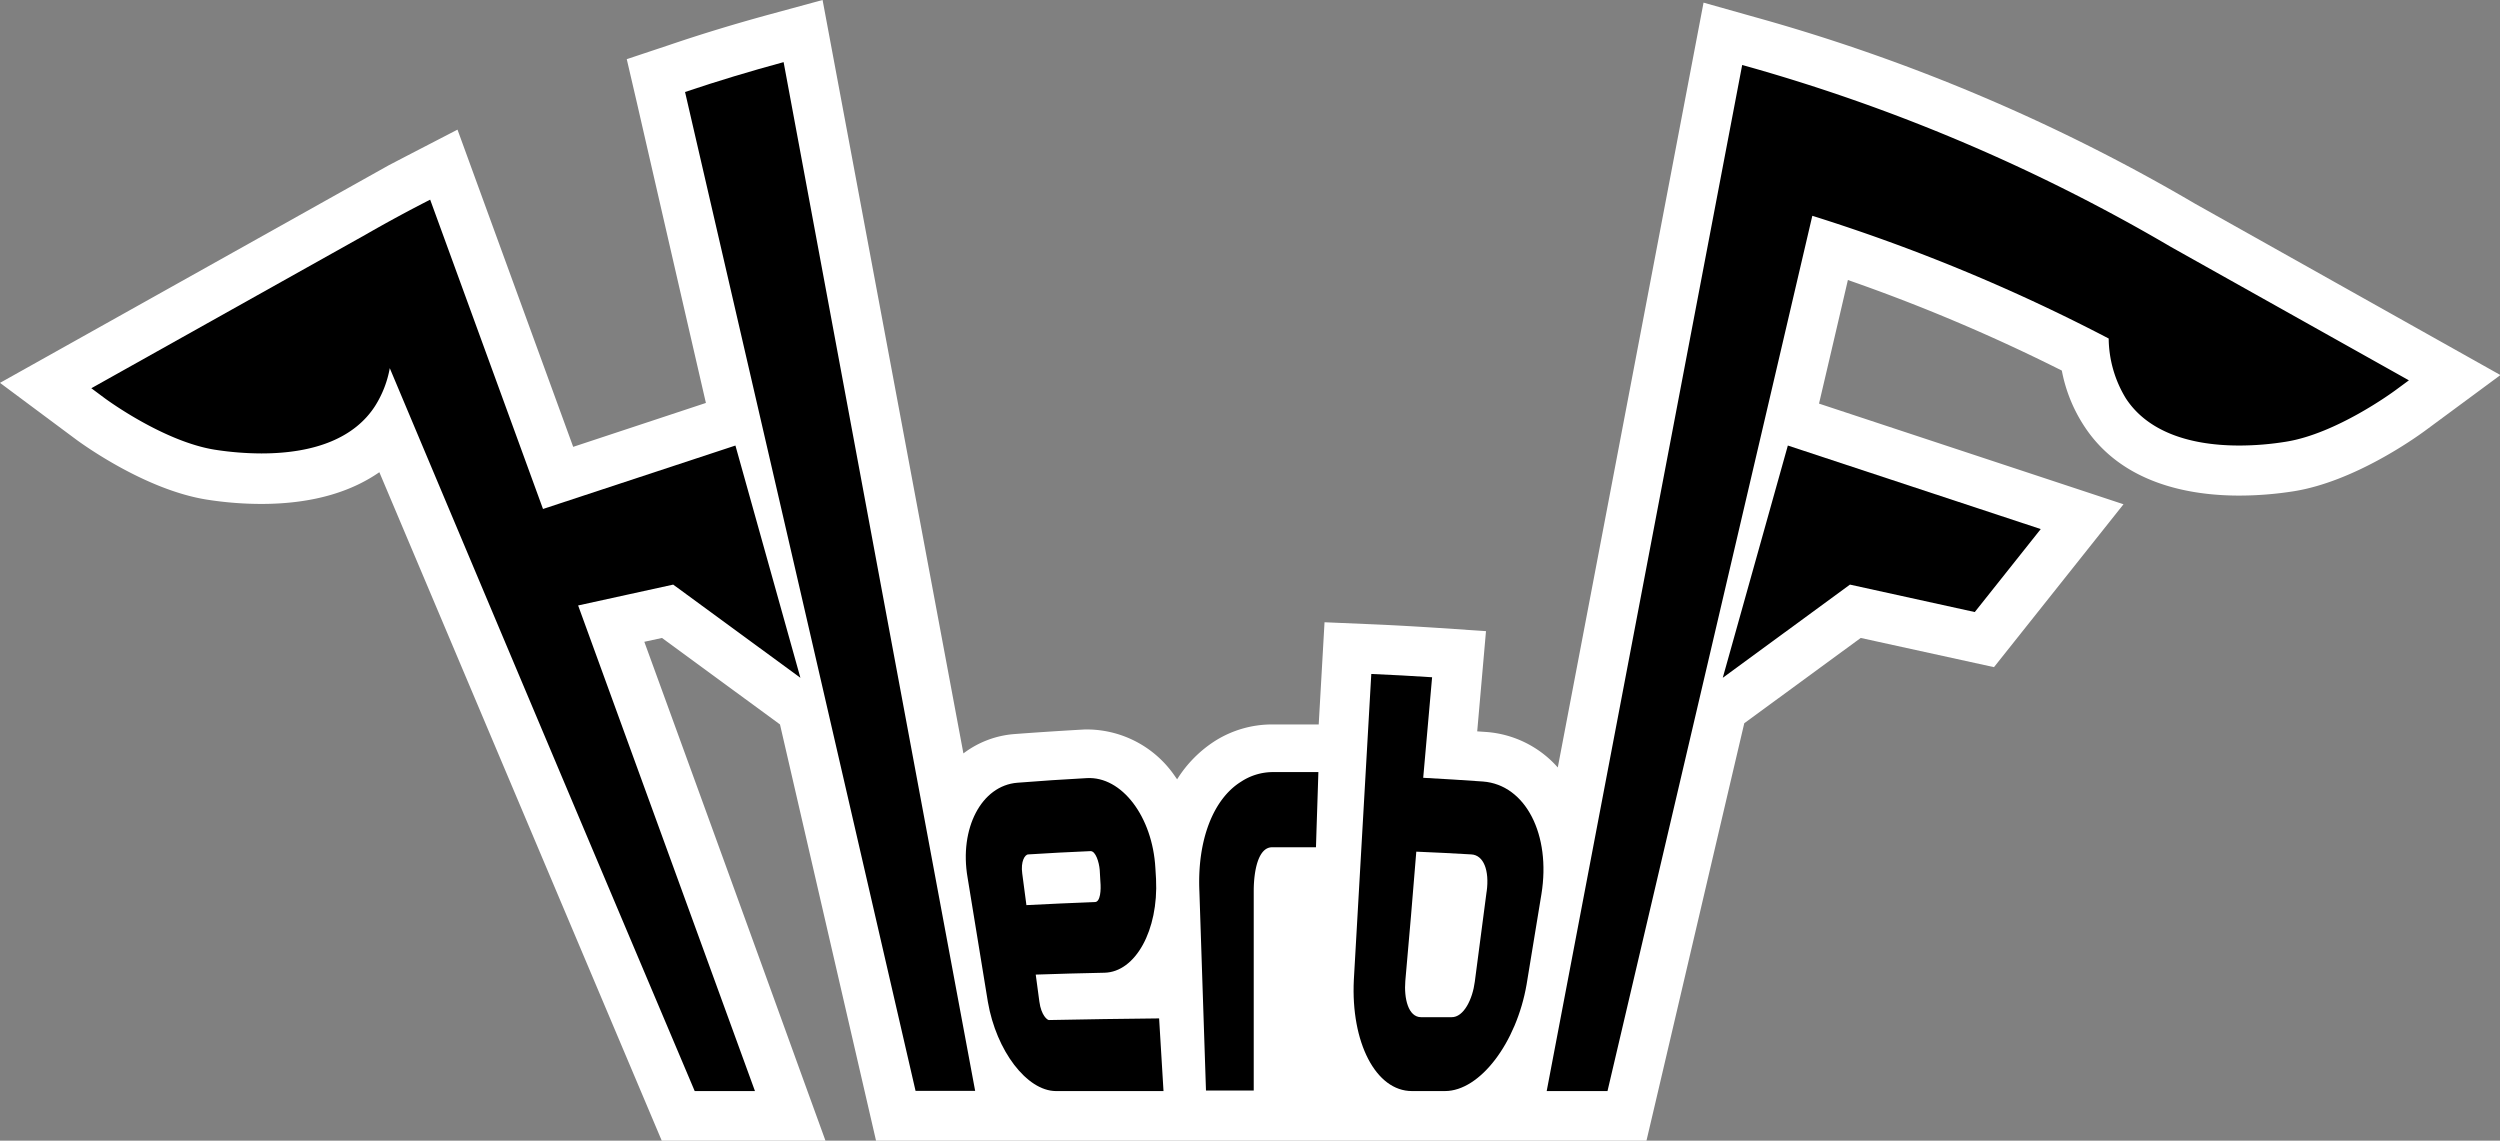
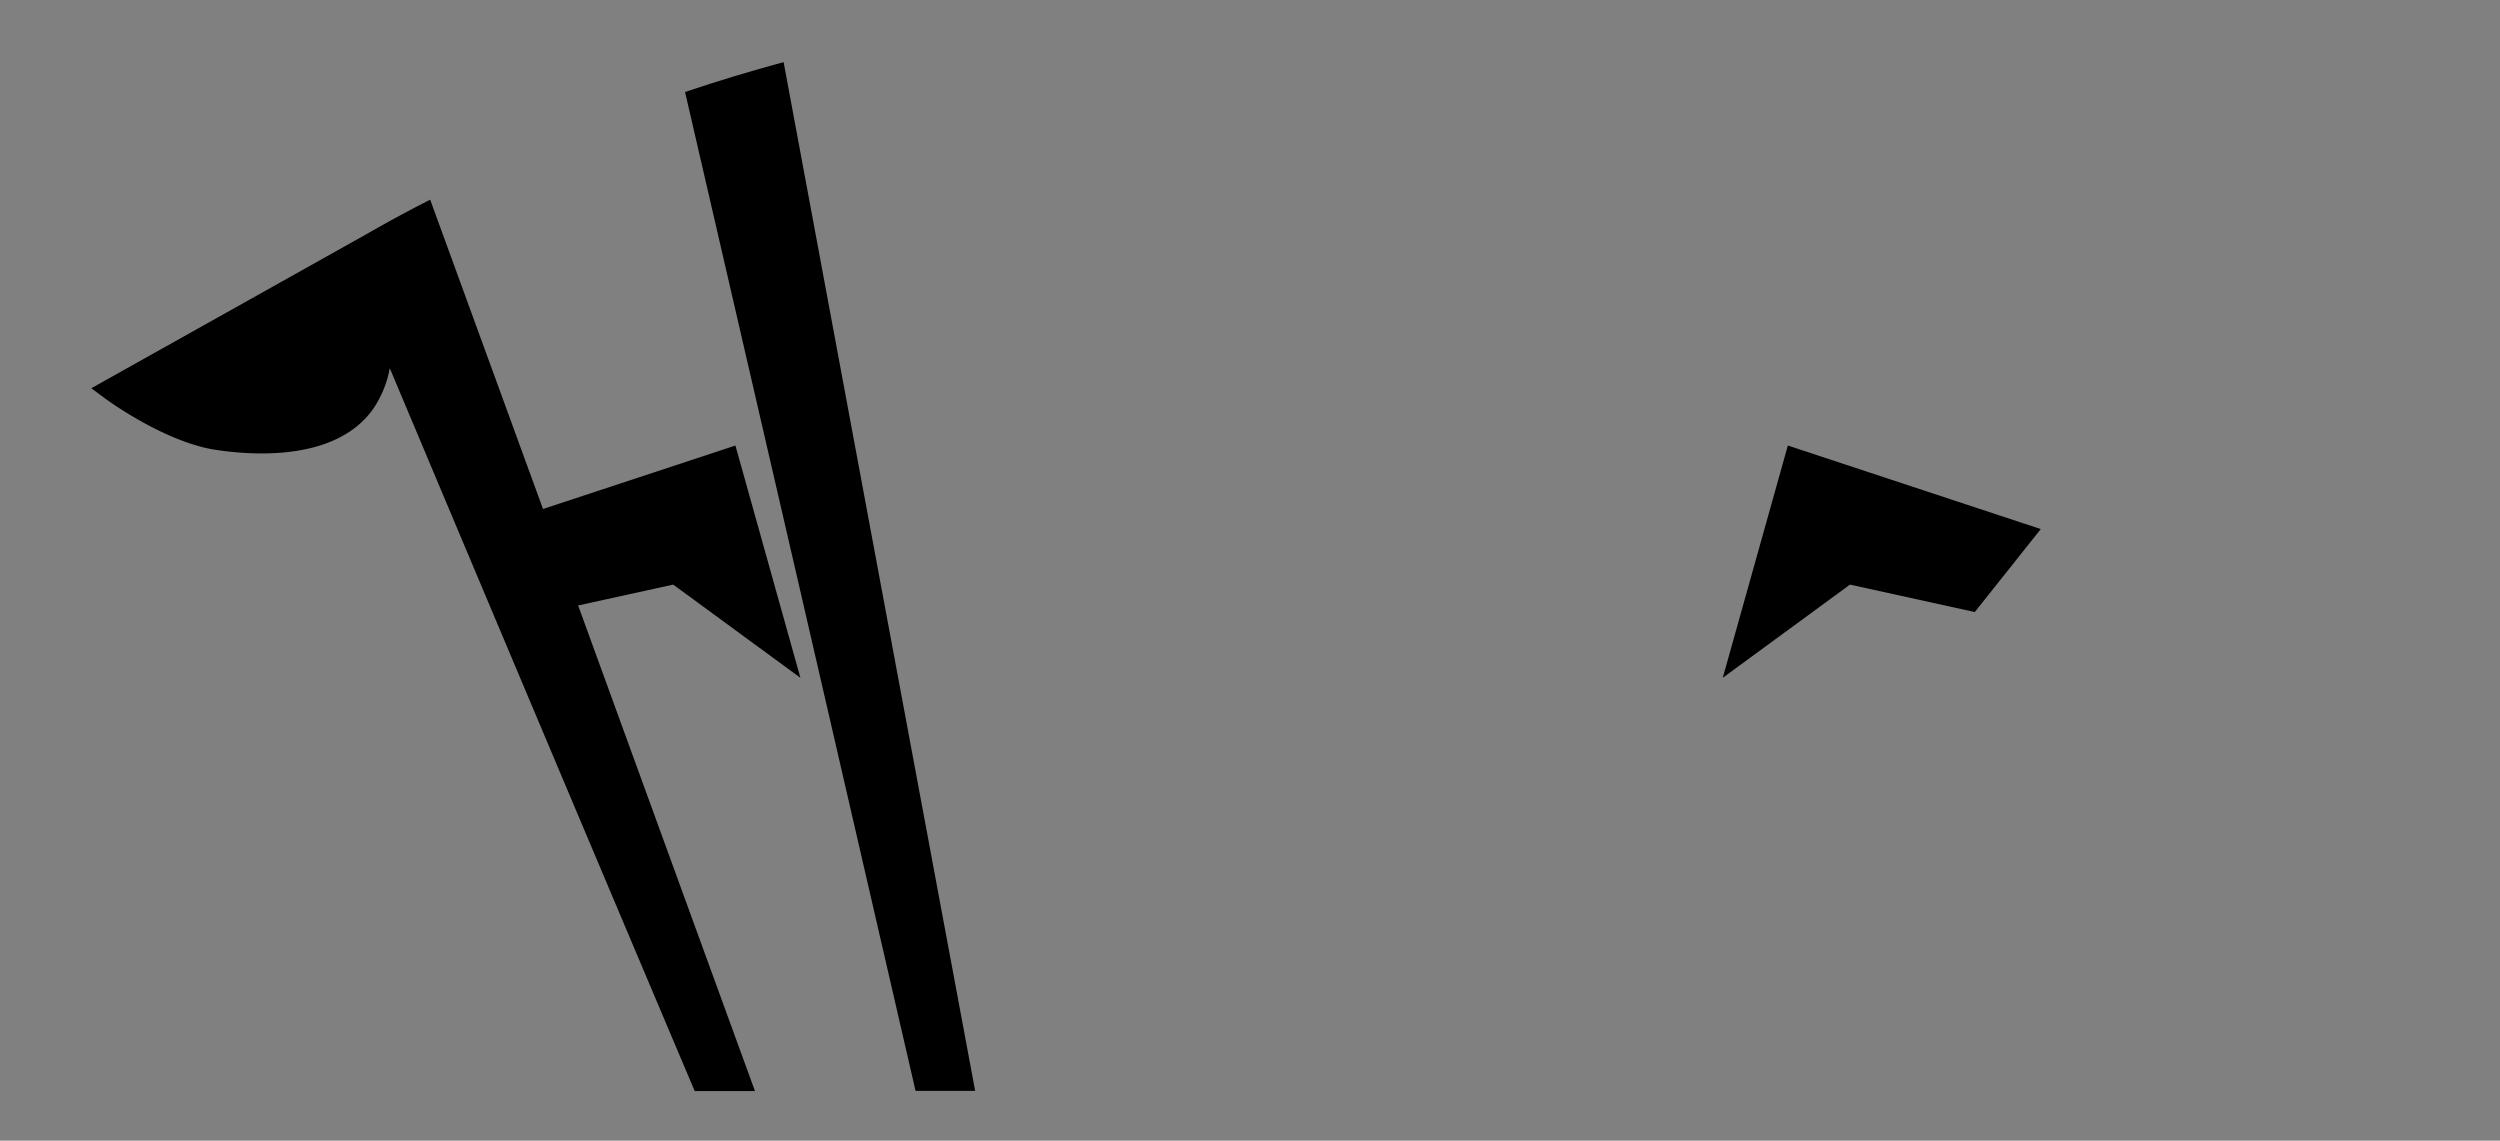
<svg xmlns="http://www.w3.org/2000/svg" viewBox="0 0 227.76 103.92">
  <rect x="0" y="0" width="227.76" height="103.92" fill="#808080" stroke="none" />
  <defs>
    <style>.cls-1{fill:#fff;}</style>
  </defs>
  <g id="レイヤー_2" data-name="レイヤー 2">
    <g id="レイヤー_2-2" data-name="レイヤー 2">
-       <path class="cls-1" d="M200,18.57a168.27,168.27,0,0,0-40.08-17L155.2.24,141.92,69.92a9.63,9.63,0,0,0-6.46-3.23l-.88-.06.8-9.13-4.61-.31c-1.87-.12-3.77-.23-5.64-.31l-4.46-.19L120.14,66h0c-1.41,0-2.84,0-4.24,0h0a9.74,9.74,0,0,0-5.17,1.48,11.17,11.17,0,0,0-3.49,3.52l-.23-.33a9.73,9.73,0,0,0-7.75-4.21h-.48c-2.13.12-4.29.26-6.41.42h0a8.78,8.78,0,0,0-4.6,1.76L74.94,0,70.2,1.29C67.11,2.13,64,3.07,61,4.09l-3.9,1.3.93,4Q61.15,23,64.31,36.71l-12.09,4L43.44,16.64l-1.76-4.83-4.56,2.36-1.69.88,0,0L0,34.88,6.88,40c.63.47,6.34,4.61,11.92,5.51a32.14,32.14,0,0,0,5,.4c5,0,8.41-1.26,10.76-2.89l25.77,61H75.24L73,97.85C68.5,85.4,63.8,72.47,58.7,58.47l1.61-.35L71.06,66,79,100.41l.81,3.51H150l.82-3.49c2.68-11.43,5.38-23,8.09-34.54l10.61-7.77,12.14,2.66,11.8-14.84-27.74-9.17q1.32-5.62,2.63-11.26a162.17,162.17,0,0,1,19.49,8.25,14,14,0,0,0,2,5c3.4,5.28,9.58,6.39,14.16,6.39a32.14,32.14,0,0,0,5-.4c5.4-.87,10.87-4.73,11.92-5.5l6.88-5.08Z" />
      <path d="M62.41,8.38q10.52,45.5,21,91h5.43Q80.1,52.53,71.39,5.66C68.37,6.48,65.38,7.38,62.41,8.38Z" />
-       <path d="M95.56,92.93c-.14,0-.7-.41-.87-1.68l-.33-2.46c2.09-.07,4.17-.13,6.26-.17,2.83-.06,4.93-3.88,4.7-8.54l-.06-1C105,74.41,102.2,70.7,99,70.89q-3.16.17-6.31.42c-3.29.26-5.31,4.18-4.54,8.64L90,91.28c.77,4.46,3.55,8.1,6.19,8.12H106c-.13-2.21-.26-4.41-.4-6.62Q100.56,92.83,95.56,92.93ZM93.13,79.58c-.15-1.09.23-1.73.55-1.74,1.89-.12,3.79-.22,5.68-.3.46,0,.77,1,.83,1.72l.06,1.06c.07.76,0,1.85-.49,1.86q-3.14.12-6.25.28C93.38,81.5,93.26,80.54,93.13,79.58Z" />
-       <path d="M113.06,71.22c-2.51,1.56-4,5.29-3.79,10l.6,18.13h4.35q0-9.09,0-18.16c0-1.92.43-4,1.67-4s2.65,0,4,0c.07-2.28.15-4.57.22-6.85l-4.17,0A5.28,5.28,0,0,0,113.06,71.22Z" />
-       <path d="M135.11,71.2c-1.81-.13-3.63-.24-5.45-.34l.81-9.16c-1.84-.12-3.69-.22-5.54-.3l-1.59,27.87c-.28,5.69,2,10.14,5.3,10.13h3c3.19,0,6.52-4.39,7.44-9.72l1.35-8.22C141.31,76.06,139,71.5,135.11,71.2Zm.33,10-1.08,8.24c-.2,1.57-1,3.25-2.12,3.23l-2.77,0c-1.18,0-1.57-1.72-1.44-3.3q.53-5.89,1-11.78c1.66.07,3.33.15,5,.25C135.15,77.89,135.71,79.27,135.44,81.24Z" />
-       <path d="M197.77,22.49A164.12,164.12,0,0,0,158.72,5.92q-8.91,46.74-17.81,93.48h5.54q9.35-39.86,18.66-79.74a164.93,164.93,0,0,1,27,11.18,10.66,10.66,0,0,0,1.55,5.43c1.82,2.82,5.4,4.32,10.36,4.32a26.9,26.9,0,0,0,4.25-.35c4.57-.73,9.72-4.51,9.94-4.67l1.25-.92Z" />
      <path d="M72.92,61.75,67,40.59,49.47,46.37Q44.33,32.28,39.19,18.19q-3,1.53-5.87,3.18h0l-25,14,1.25.93c.22.16,5.37,3.93,10,4.67a28.11,28.11,0,0,0,4.24.34c5,0,8.54-1.49,10.36-4.32a9.61,9.61,0,0,0,1.34-3.45Q49.36,66.49,63.29,99.4h5.49Q60.72,77.28,52.67,55.16l8.66-1.9Z" />
      <polygon points="156.95 61.75 168.54 53.26 179.91 55.76 185.92 48.2 162.88 40.59 156.95 61.75" />
    </g>
  </g>
</svg>